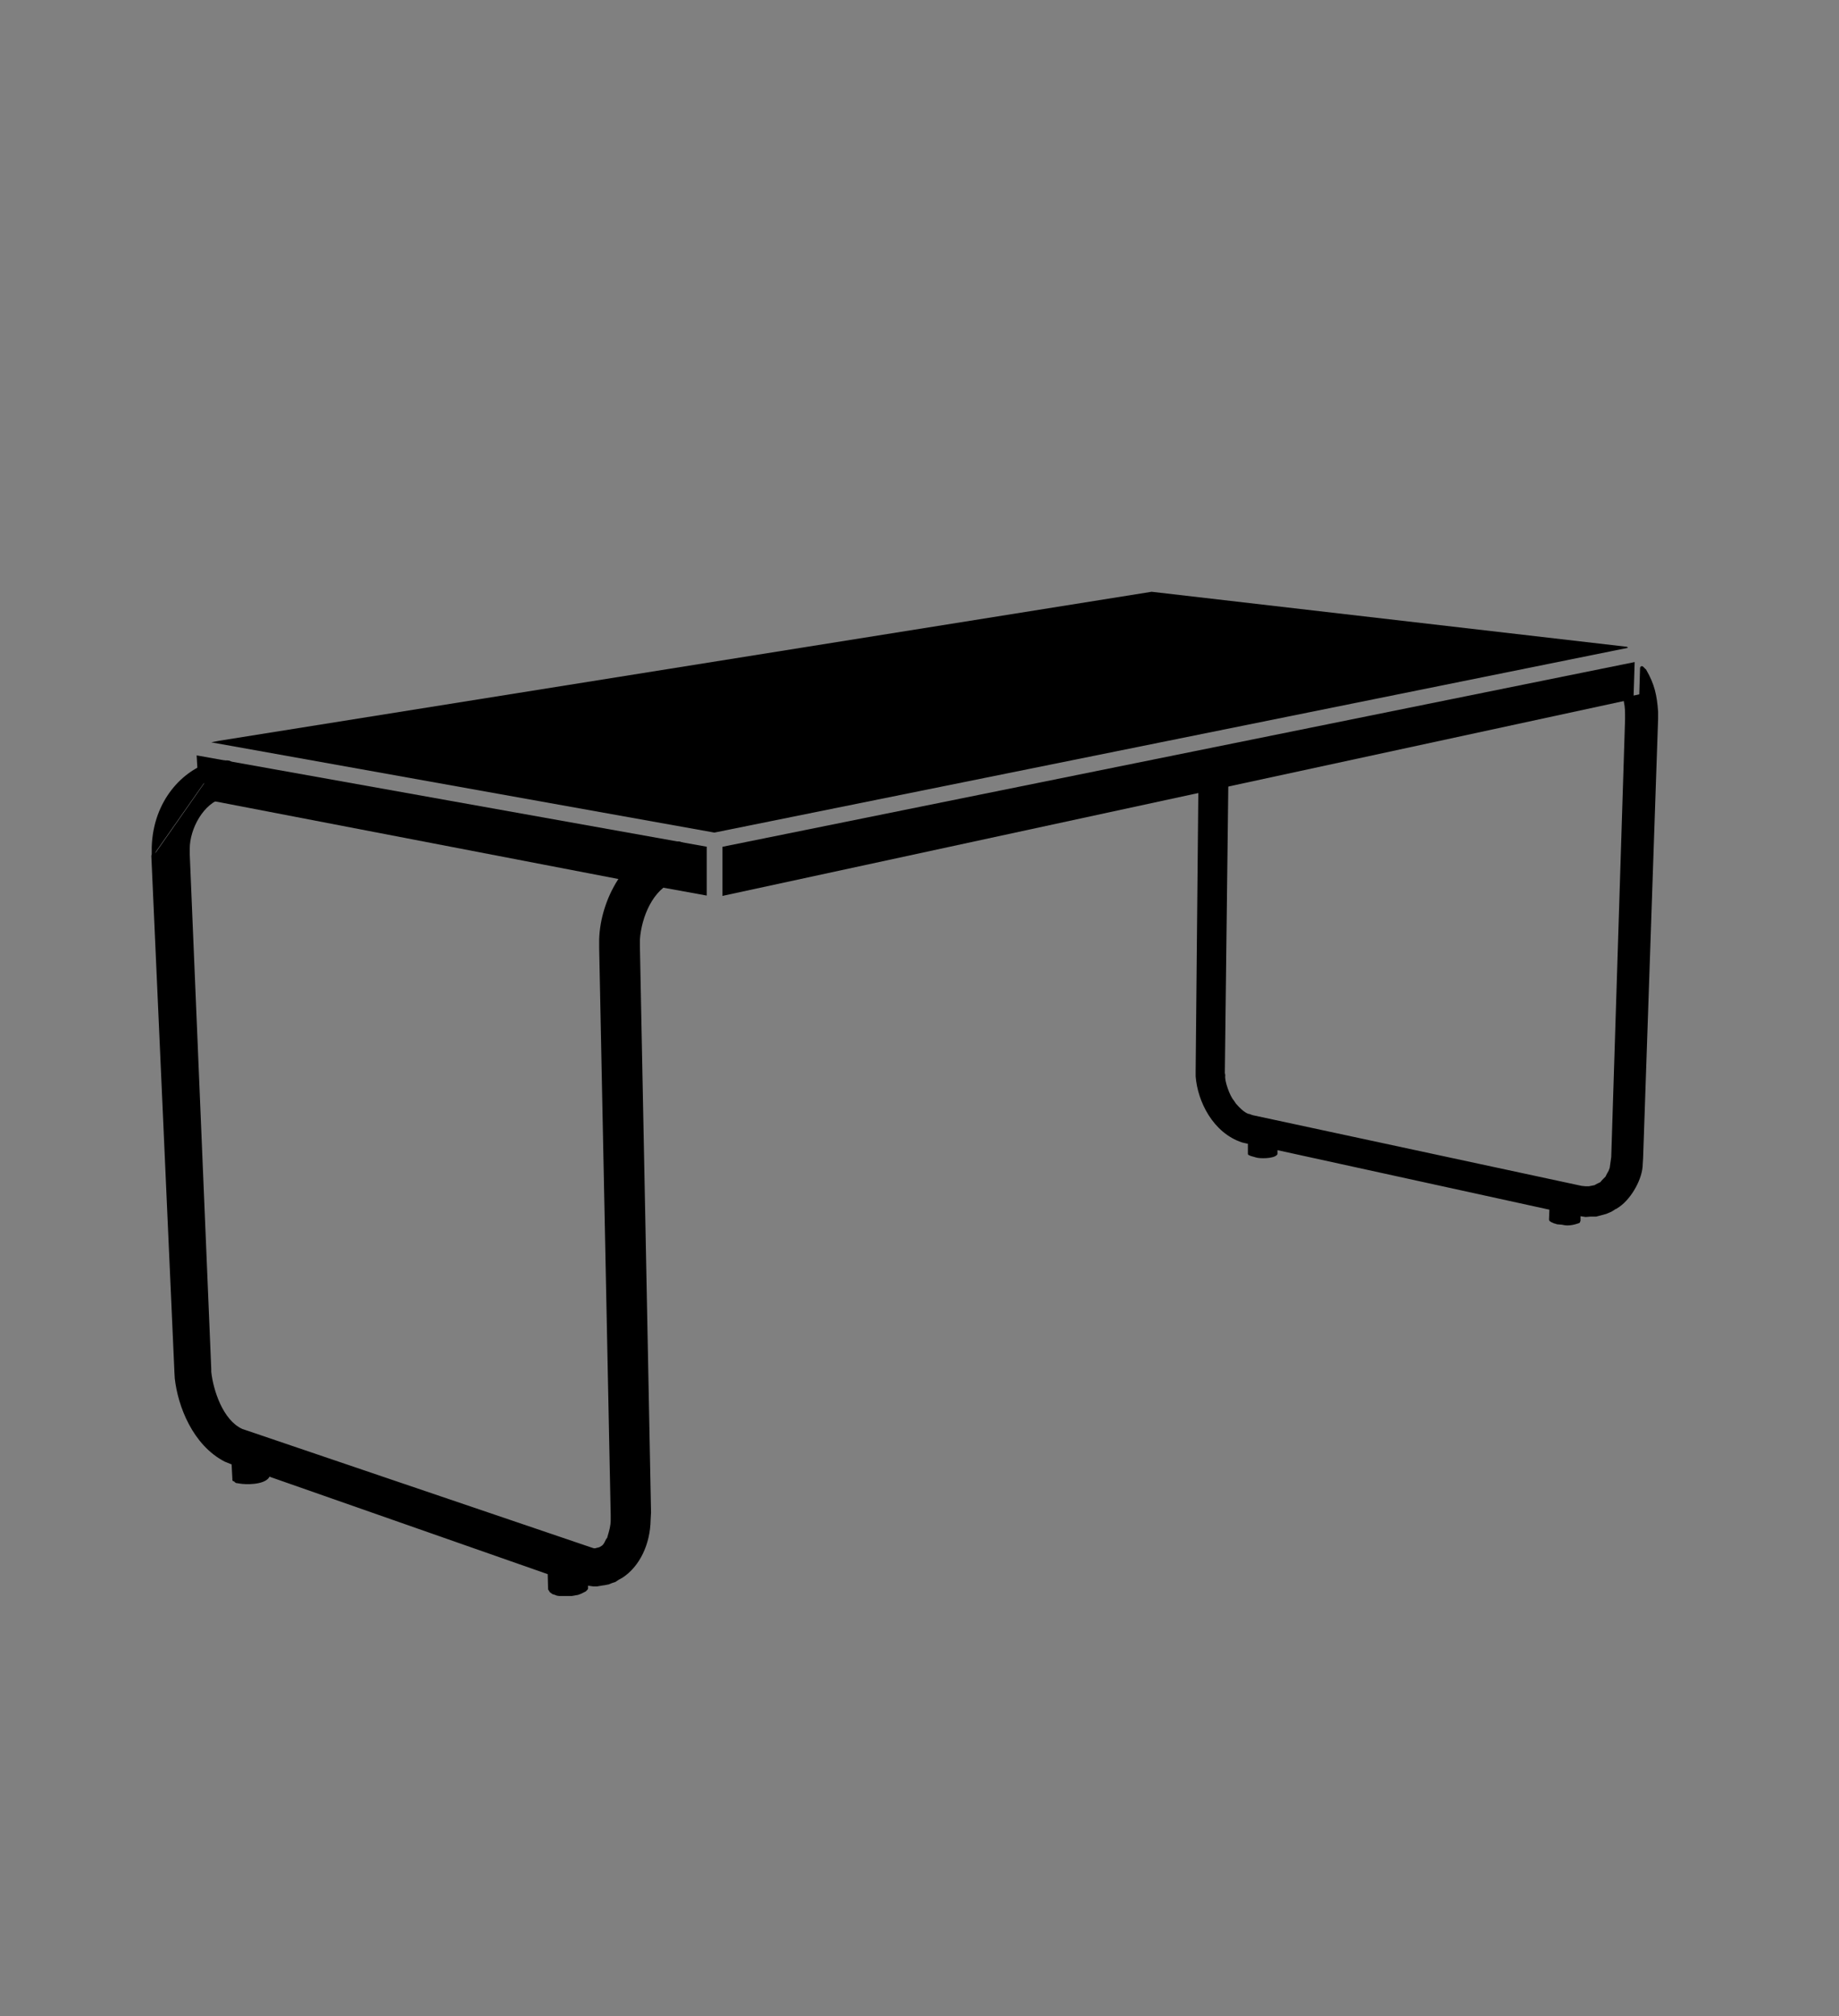
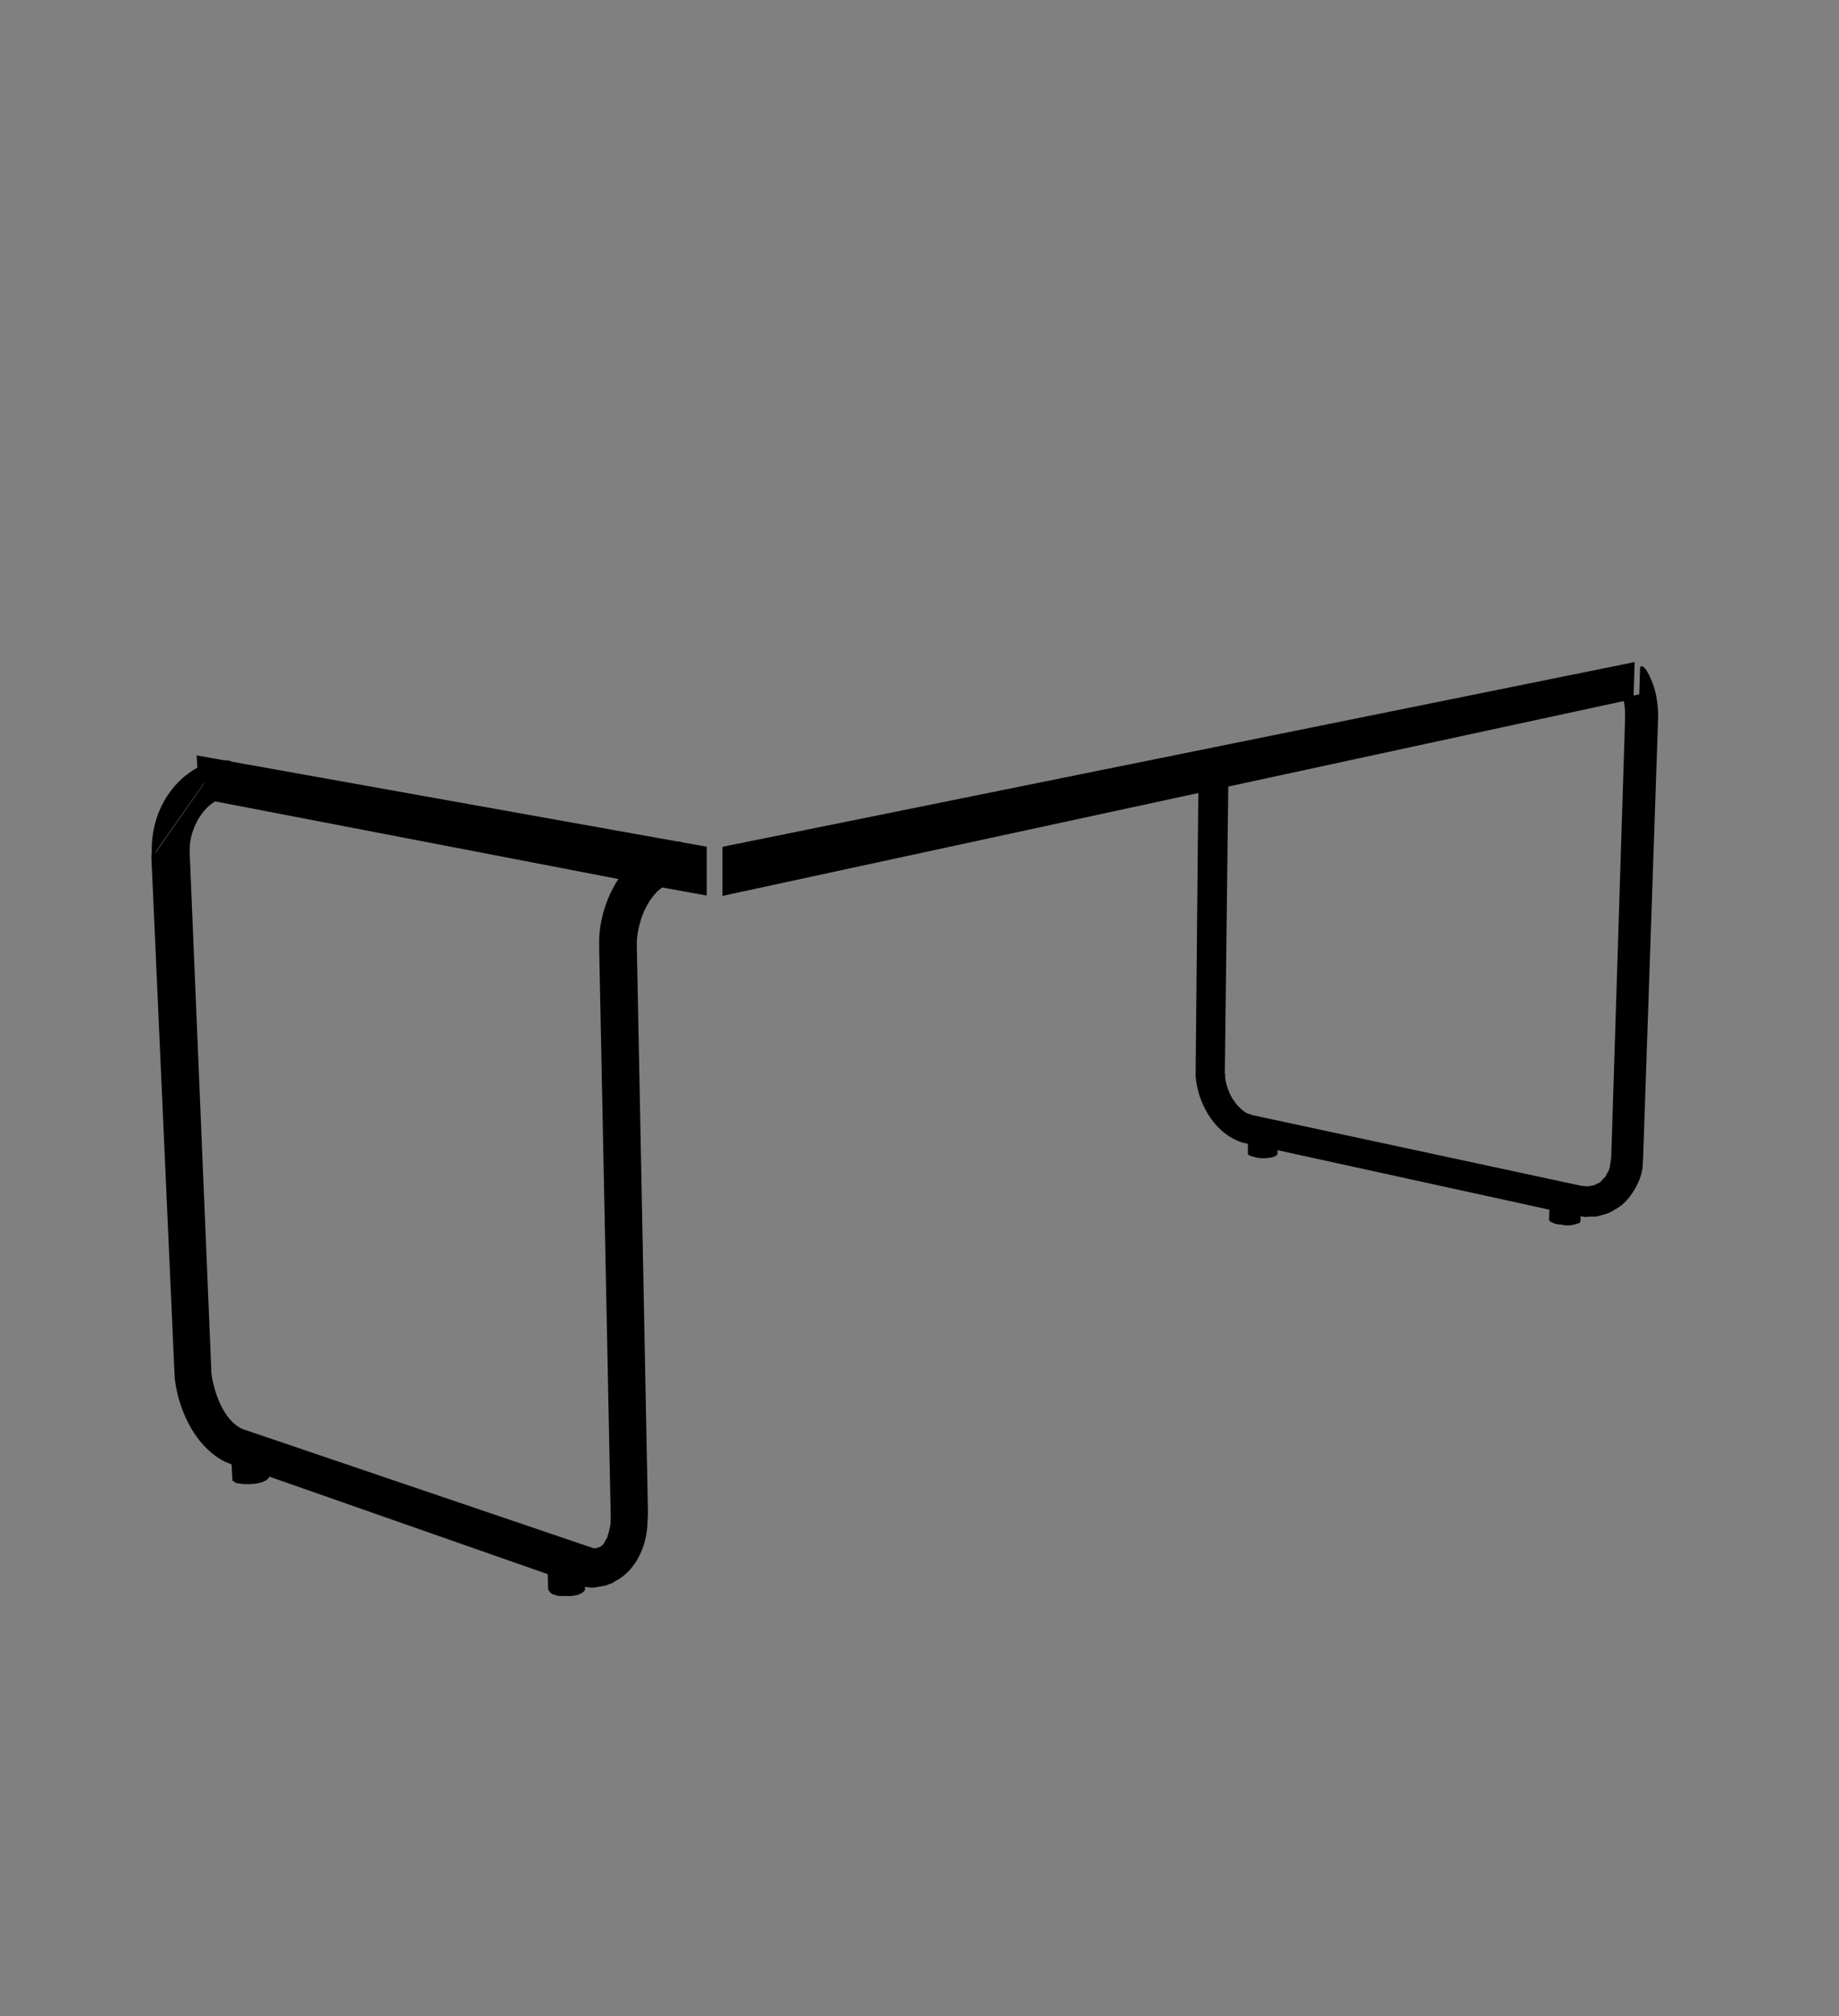
<svg xmlns="http://www.w3.org/2000/svg" version="1.1" id="Vrstva_1" x="0px" y="0px" viewBox="0 0 478.8 525" style="enable-background:new 0 0 478.8 525;" xml:space="preserve">
  <rect x="0" y="0" width="478.8" height="525" fill="#808080" stroke="none" />
  <style type="text/css">
	.st0{display:none;fill:none;stroke:#FFFFFF;stroke-width:4;stroke-linecap:round;stroke-linejoin:round;stroke-miterlimit:10;}
	.st1{display:none;fill:none;stroke:#FFFFFF;stroke-width:4;stroke-miterlimit:10;}
	.st2{fill:none;stroke:#FFFFFF;stroke-width:4;stroke-linecap:round;stroke-linejoin:round;stroke-miterlimit:10;}
</style>
  <line class="st0" x1="190" y1="162.7" x2="431.5" y2="113.8" />
-   <line class="st1" x1="308" y1="154.1" x2="329.3" y2="149.5" />
  <g>
    <g>
      <g>
        <path d="M40,222.6v-2c0.3-9.3,5.8-19.1,15.2-21.7l1.7-0.4" />
        <path d="M40,223.1c-0.3,0-0.5-0.2-0.5-0.5v-2c0.4-12.4,8.3-20.1,15.5-22.2l1.7-0.4c0.3-0.1,0.5,0.1,0.6,0.4s-0.1,0.5-0.4,0.6     l-1.7,0.4C46,202,40.8,212,40.5,220.6l0,2C40.5,222.9,40.3,223.1,40,223.1z" />
      </g>
    </g>
    <g>
      <path d="M431.7,185.3c-0.3-4.2-0.9-7.1-3.1-10.9c0,0,0-0.1-0.1-0.1l-0.7-0.7c-0.1-0.1-0.4-0.2-0.5-0.1c-0.2,0.1-0.3,0.3-0.3,0.5    l-0.2,6.8l-3.7,0.8c-0.1,0-0.2,0.1-0.3,0.2c-0.1,0.1-0.1,0.3-0.1,0.4l0.1,0.6c0.3,1.4,0.3,2.5,0.3,4.1l0,0.4l-3.6,114l-0.4,2.8    l-0.3,0.8l-0.4,0.7l-0.4,0.8l-0.8,0.8c-0.3,0.3-0.4,0.5-0.5,0.6c-0.1,0.1-0.2,0.1-0.6,0.3l-0.6,0.3l-0.3,0.2l-1.5,0.3l-0.9,0    l-1-0.1l-85.6-18.4c0,0,0,0,0,0l-0.6-0.2c-0.1,0-0.1-0.1-0.2-0.1c0,0,0,0,0,0c-0.4,0-1.5-0.3-3.6-2.7l-0.6-0.9    c-1-1.1-2.4-5-2.2-6.4c0-0.1,0-0.1,0-0.2l-0.1-0.5l0.9-75c0-0.2-0.1-0.3-0.2-0.4c-0.1-0.1-0.3-0.1-0.4-0.1l-6.8,1.4    c-0.2,0-0.4,0.2-0.4,0.5l-0.7,73l0,1.5c0.5,6.5,4.5,14.7,12.1,17.2l1.3,0.3c0,0,0,0,0,0l0.2,0v2.6c0,0.2,0.1,0.4,0.3,0.4l0.4,0.2    l1.4,0.4c0.8,0.3,4.6,0.4,5.5-0.7c0.1-0.1,0.1-0.2,0.1-0.3v-0.9l70.8,15.5l-0.1,2.5v0.1c0,0.1,0.1,0.3,0.2,0.4l0.2,0.1    c0,0,0.1,0.1,0.1,0.1l0.9,0.4c0,0,0.1,0,0.1,0l0.6,0.2l1.2,0.1c0.5,0.1,1,0.2,1.5,0.2c0.9,0,1.8-0.2,2.7-0.5l0.3-0.1    c0.2-0.1,0.3-0.2,0.3-0.4c0.1-0.1,0.1-0.2,0.1-0.4v-1l1.3,0.2c0,0,0.1,0,0.1,0l1.2-0.1h1.3c0.1,0,0.1,0,0.2,0l2.6-0.7l1.4-0.6    l1.1-0.7c0,0,0,0,0.1,0l0.9-0.6c3.2-2.3,6-7.4,6-11.1l0.1-1.5c0,0,0-0.1,0-0.1l3.9-114.3L431.7,185.3z" />
-       <path d="M176.2,219.1h-0.4c-0.1,0-0.1,0-0.2,0l-1.7,0.3l0,0c-0.2,0-0.4,0.1-0.9,0.3c-10.2,2.5-16.7,14.6-17,24.9v2.2    c0,0,0,0.1,0,0.1l3,147.6v1.3c0,1.6-0.4,2.8-0.8,4.2l-0.1,0.4l-0.3,0.4c-0.7,1.5-0.9,1.6-1.6,2l-0.2,0.1l-0.8,0.2    c-0.3,0.1-0.5,0.1-0.8,0l-0.9-0.3l-90.1-30.6l-0.3-0.1c-5.1-2.3-7.6-10.2-8.1-14.9c0-0.3,0-0.6,0-0.7l0,0l-5.6-134.1v-1.4    c0-5.2,3.6-11.9,8.7-13.2h0.4c0.1,0,0.1,0,0.2,0l1.6-0.3c0.1,0,0.1,0,0.1,0l0.4-0.1c0,0,0.1,0,0.1,0c1.2-0.7,1.6-2.1,1.8-3.5    l0-0.8l-0.3-1.6c0,0,0-0.1,0-0.1l-0.3-0.8l-0.5-0.9l-0.5-0.6l-0.5-0.5l-0.6-0.4c-0.1,0-0.1-0.1-0.2-0.1l-0.6-0.1c0,0-0.1,0-0.1,0    l-0.7,0l-1.7,0.3c-0.3,0-0.5,0.3-0.4,0.6c0,0.1,0.1,0.3,0.2,0.3l-16.3,23.3c-0.1-0.1-0.2-0.1-0.3-0.1c-0.3,0-0.5,0.2-0.5,0.5    L45.4,357c0,0,0,0.1,0,0.1l0.1,1.8c0.8,7.3,4.7,17.4,13,21.7l1.5,0.6l0.3,0.1l0.2,3.7v0.3c0,0.2,0.1,0.4,0.3,0.4l0.2,0.1l0.2,0.2    c0,0,0.1,0.1,0.1,0.1l0.3,0.1c0,0,0.1,0,0.1,0l0.6,0.1c1.6,0.3,6.3,0.4,7.7-1.5c0.1-0.1,0.1-0.2,0.1-0.3v0l72.5,25.4l0.1,3.9    c0,0.1,0,0.2,0.1,0.2l0.3,0.5c0,0.1,0.1,0.1,0.2,0.2l0.4,0.3c0,0,0.1,0,0.1,0.1l0.4,0.1c0,0,0,0,0,0l0.8,0.3l0.7,0.1    c0,0,0.1,0,0.1,0l3,0l1.7-0.3l0.8-0.3l1.2-0.6c0,0,0.1-0.1,0.1-0.1l0.3-0.3c0.1-0.1,0.2-0.2,0.2-0.4v-0.4c0,0,0,0,0-0.1v-0.2    l1.4,0.2l0.9,0l1.8-0.3c0,0,0.1,0,0.1,0l1-0.2c0,0,0.1,0,0.1,0l1-0.4l0.9-0.3c0,0,0.1,0,0.1-0.1l0.8-0.5l0.9-0.5    c4.4-2.9,7.2-8.6,7.3-15.1l0.1-1.9c0-0.3-2.8-143.9-2.9-147.6c0,0,0,0,0-0.1l0-1.4c0.4-5.9,3.4-13.2,9-15.2h0.3c0,0,0.1,0,0.1,0    l1.7-0.4c0,0,0.1,0,0.1,0l0.4-0.1c1.6-0.5,1.9-2.2,2.2-3.4l0-0.1c0,0,0-0.1,0-0.1V225c0,0,0,0,0-0.1v-0.9c0,0,0-0.1,0-0.1    C180.4,222.8,179.3,219,176.2,219.1z" />
+       <path d="M176.2,219.1h-0.4c-0.1,0-0.1,0-0.2,0l-1.7,0.3l0,0c-0.2,0-0.4,0.1-0.9,0.3c-10.2,2.5-16.7,14.6-17,24.9v2.2    c0,0,0,0.1,0,0.1l3,147.6v1.3c0,1.6-0.4,2.8-0.8,4.2l-0.1,0.4l-0.3,0.4c-0.7,1.5-0.9,1.6-1.6,2l-0.2,0.1l-0.8,0.2    c-0.3,0.1-0.5,0.1-0.8,0l-0.9-0.3l-90.1-30.6l-0.3-0.1c-5.1-2.3-7.6-10.2-8.1-14.9c0-0.3,0-0.6,0-0.7l0,0l-5.6-134.1v-1.4    c0-5.2,3.6-11.9,8.7-13.2h0.4c0.1,0,0.1,0,0.2,0l1.6-0.3c0.1,0,0.1,0,0.1,0l0.4-0.1c0,0,0.1,0,0.1,0c1.2-0.7,1.6-2.1,1.8-3.5    l0-0.8l-0.3-1.6c0,0,0-0.1,0-0.1l-0.3-0.8l-0.5-0.9l-0.5-0.6l-0.5-0.5l-0.6-0.4c-0.1,0-0.1-0.1-0.2-0.1l-0.6-0.1c0,0-0.1,0-0.1,0    l-0.7,0l-1.7,0.3c-0.3,0-0.5,0.3-0.4,0.6c0,0.1,0.1,0.3,0.2,0.3l-16.3,23.3c-0.1-0.1-0.2-0.1-0.3-0.1c-0.3,0-0.5,0.2-0.5,0.5    L45.4,357c0,0,0,0.1,0,0.1l0.1,1.8c0.8,7.3,4.7,17.4,13,21.7l1.5,0.6l0.3,0.1l0.2,3.7v0.3c0,0.2,0.1,0.4,0.3,0.4l0.2,0.1l0.2,0.2    c0,0,0.1,0.1,0.1,0.1l0.3,0.1c0,0,0.1,0,0.1,0l0.6,0.1c1.6,0.3,6.3,0.4,7.7-1.5c0.1-0.1,0.1-0.2,0.1-0.3v0l72.5,25.4l0.1,3.9    c0,0.1,0,0.2,0.1,0.2l0.3,0.5c0,0.1,0.1,0.1,0.2,0.2l0.4,0.3c0,0,0.1,0,0.1,0.1l0.4,0.1c0,0,0,0,0,0l0.8,0.3l0.7,0.1    c0,0,0.1,0,0.1,0l3,0l1.7-0.3l1.2-0.6c0,0,0.1-0.1,0.1-0.1l0.3-0.3c0.1-0.1,0.2-0.2,0.2-0.4v-0.4c0,0,0,0,0-0.1v-0.2    l1.4,0.2l0.9,0l1.8-0.3c0,0,0.1,0,0.1,0l1-0.2c0,0,0.1,0,0.1,0l1-0.4l0.9-0.3c0,0,0.1,0,0.1-0.1l0.8-0.5l0.9-0.5    c4.4-2.9,7.2-8.6,7.3-15.1l0.1-1.9c0-0.3-2.8-143.9-2.9-147.6c0,0,0,0,0-0.1l0-1.4c0.4-5.9,3.4-13.2,9-15.2h0.3c0,0,0.1,0,0.1,0    l1.7-0.4c0,0,0.1,0,0.1,0l0.4-0.1c1.6-0.5,1.9-2.2,2.2-3.4l0-0.1c0,0,0-0.1,0-0.1V225c0,0,0,0,0-0.1v-0.9c0,0,0-0.1,0-0.1    C180.4,222.8,179.3,219,176.2,219.1z" />
    </g>
  </g>
-   <path class="st2" d="M186.4,233.2" />
  <g>
-     <path d="M186,216.8l237.8-48.1c0-0.2-0.2-0.3-0.4-0.3l-123.5-14.3c0,0-0.1,0-0.1,0L57,192.9l-2,0.4L186,216.8z" />
    <polygon points="425.6,172.4 188.1,220.5 188.1,233.3 188.5,233.2 425.3,182  " />
    <path d="M184.1,220.5L51.2,196.7l0.2,3.5c0,0.1,0,0.1,0,0.2l3.9,8c0.1,0.1,0.2,0.2,0.3,0.2l117.4,22.6l11,2V220.5z" />
  </g>
</svg>